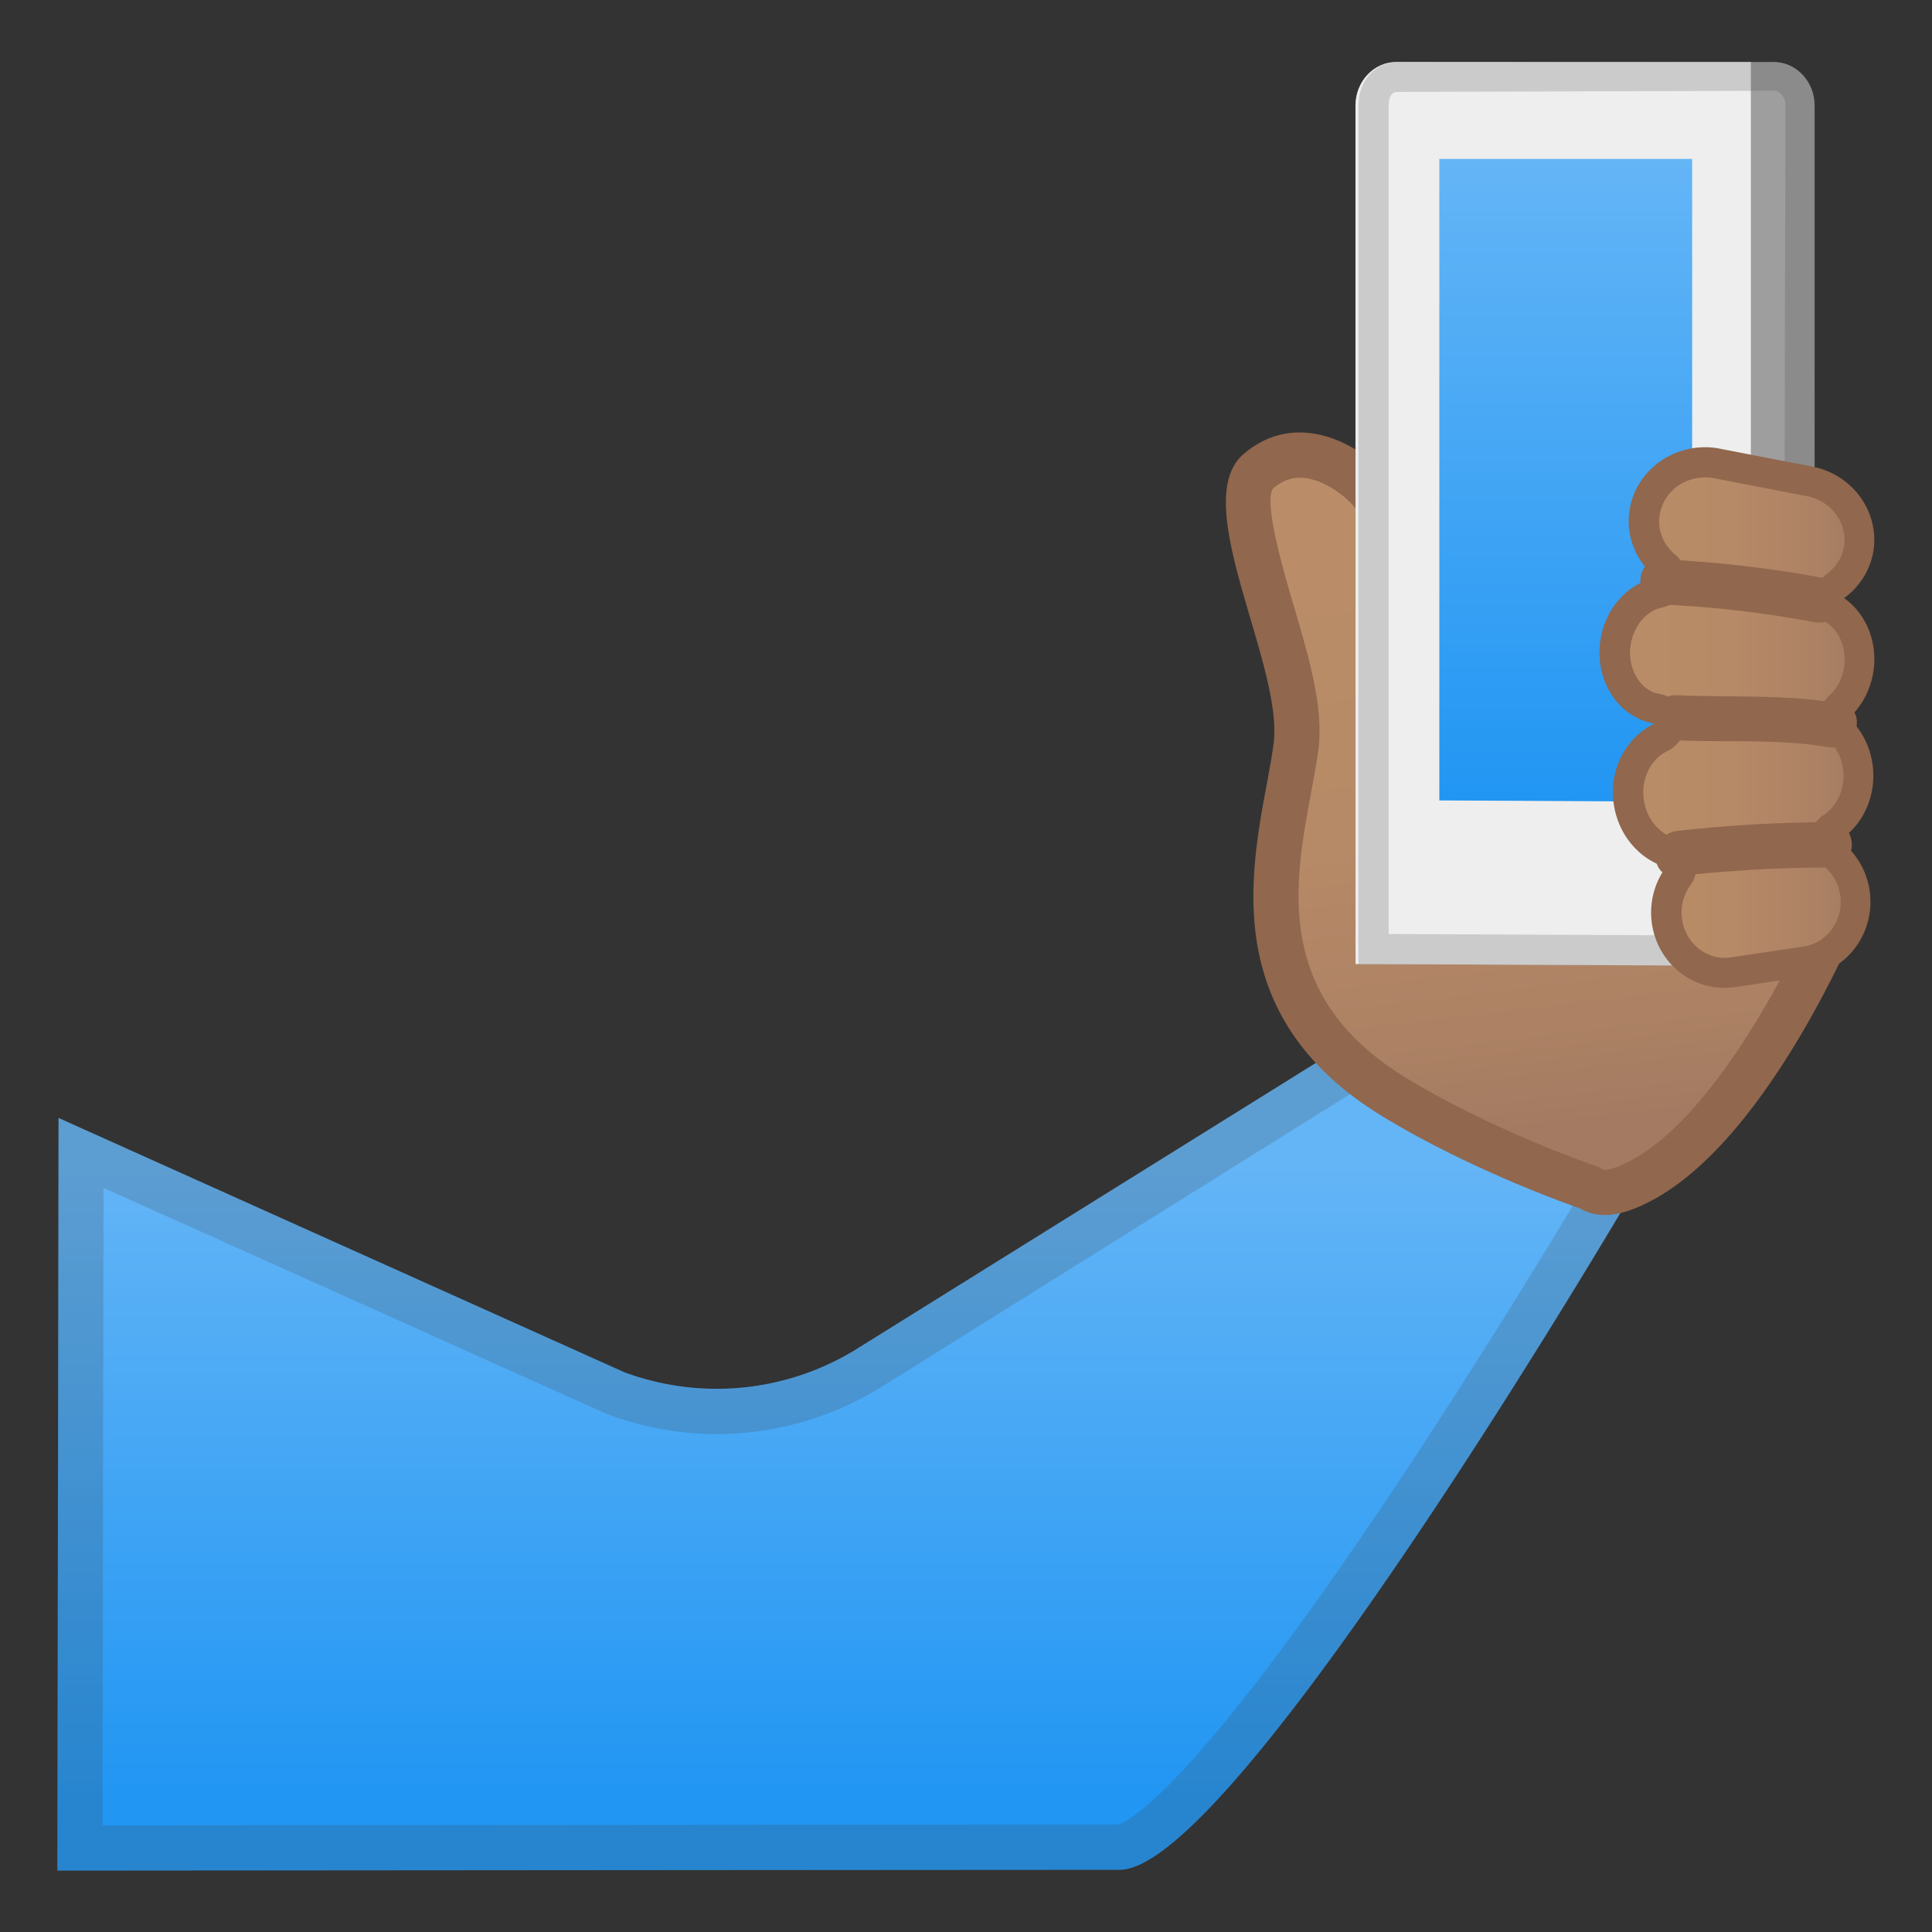
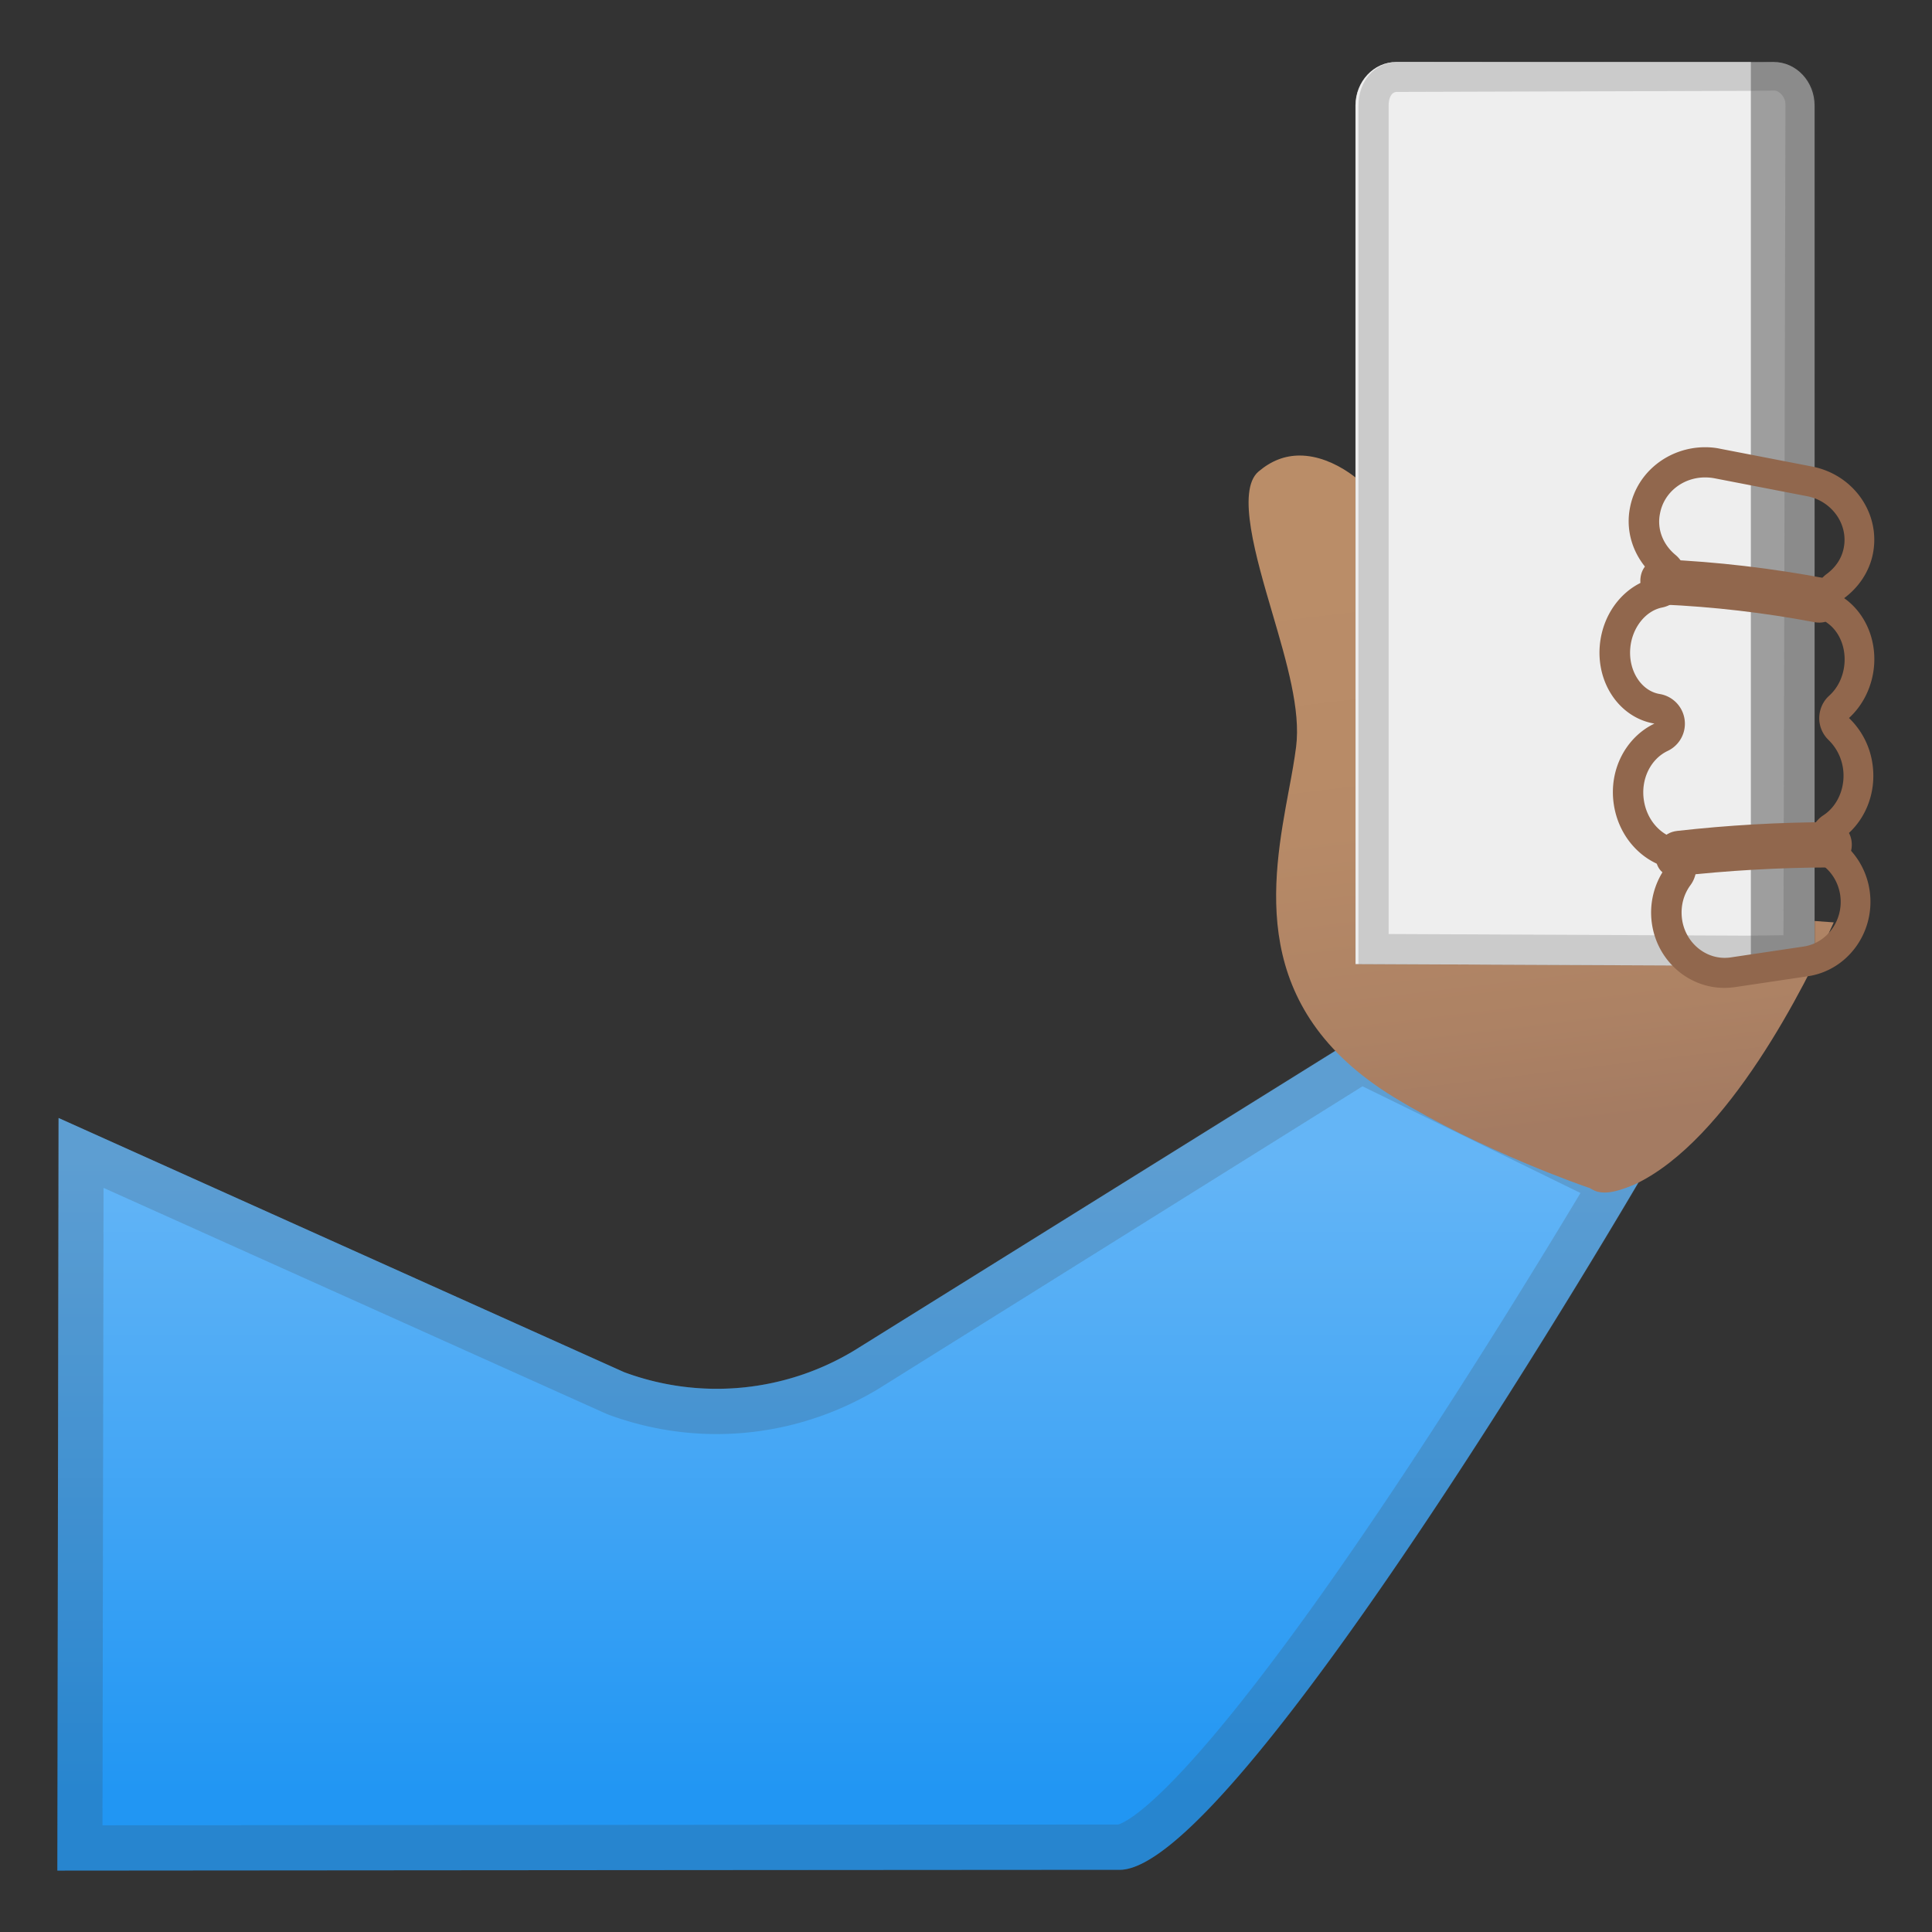
<svg xmlns="http://www.w3.org/2000/svg" width="800px" height="800px" viewBox="0 0 128 128" aria-hidden="true" role="img" class="iconify iconify--noto" preserveAspectRatio="xMidYMid meet">
  <rect x="0" y="0" width="128" height="128" fill="#333333" stroke="none" />
  <linearGradient id="IconifyId17ecdb2904d178eab20121" x1="56.3" x2="56.3" y1="76.893" y2="118.9" gradientUnits="userSpaceOnUse">
    <stop stop-color="#64B5F6" offset="0" />
    <stop stop-color="#2196F3" offset="1" />
  </linearGradient>
  <path d="M74.18 123.88c-7.44 0-70.38.05-70.38.05l.08-49.86l37.47 16.84a17.62 17.62 0 0 0 15.25-1.44l33.6-20.93l18.6 9.38s-26.81 45.96-34.62 45.96z" fill="url(#IconifyId17ecdb2904d178eab20121)" />
  <path d="M90.27 71.97l14.44 7.07c-2.39 3.98-7.08 11.67-12.23 19.4c-13.58 20.38-17.8 22.27-18.4 22.44c-6.8 0-54.73.04-67.29.05l.07-42.23l33.25 14.94c.06.03.12.05.19.08c2.3.85 4.72 1.29 7.18 1.29c3.76 0 7.45-1.03 10.71-2.99l32.08-20.05m-.18-3.43l-33.5 20.93a17.661 17.661 0 0 1-9.12 2.54c-2.07 0-4.15-.36-6.13-1.1L3.87 74.07l-.07 49.86s62.94-.05 70.38-.05c7.81 0 34.78-46.11 34.78-46.11l-18.87-9.23z" fill="#424242" opacity=".2" />
  <linearGradient id="IconifyId17ecdb2904d178eab20122" x1="100.11" x2="104.64" y1="36.431" y2="74.468" gradientUnits="userSpaceOnUse">
    <stop stop-color="#BA8D68" offset="0" />
    <stop stop-color="#B78A67" offset=".449" />
    <stop stop-color="#AD8264" offset=".809" />
    <stop stop-color="#A47B62" offset="1" />
  </linearGradient>
  <path d="M106.31 79.01c-.33 0-.6-.07-.85-.22l-.14-.08l-.15-.05c-.07-.02-6.95-2.38-12.84-5.98c-9.63-5.9-8.07-14.27-6.93-20.39c.19-1 .36-1.95.47-2.81c.31-2.44-.61-5.57-1.58-8.88c-1.06-3.61-2.39-8.1-.91-9.36c.84-.71 1.73-1.06 2.73-1.06c2.34 0 4.61 1.99 5.17 3.06c.85 1.61 2.82 6.75 1.8 11.15c-.12.5-.25 1.04-.4 1.6c-1.02 3.96-2.57 9.95 1.81 12.79c2.18 1.42 5.54 2.07 10.57 2.07c1.43 0 2.8-.05 4.02-.09c.94-.03 1.79-.06 2.49-.06c4.12 0 7.78.24 9.92.41c-1.9 4.22-6.99 14.4-13.14 17.34c-.84.36-1.5.56-2.04.56z" fill="url(#IconifyId17ecdb2904d178eab20122)" />
-   <path d="M86.1 31.65c1.73 0 3.5 1.6 3.85 2.25c1.08 2.05 2.48 6.6 1.66 10.11c-.11.49-.25 1.01-.39 1.56c-1.06 4.11-2.84 11 2.45 14.43c2.47 1.6 5.98 2.32 11.39 2.32c1.45 0 2.84-.05 4.07-.09c.95-.03 1.77-.06 2.43-.06c2.92 0 5.59.12 7.66.25c-2.5 5.11-6.87 12.42-11.52 14.65c-.8.38-1.21.44-1.39.44c-.05 0-.07 0-.08-.01l-.28-.17l-.31-.11c-.07-.02-6.8-2.33-12.54-5.84c-8.75-5.36-7.36-12.83-6.24-18.84c.19-1.03.37-2 .49-2.9c.35-2.76-.61-6.03-1.63-9.49c-.66-2.22-2.02-6.85-1.38-7.79c.57-.48 1.13-.71 1.76-.71m0-3c-1.23 0-2.5.4-3.7 1.42c-3.74 3.19 2.65 13.96 1.98 19.19c-.76 5.94-5.03 17.21 7.16 24.67c6.11 3.74 13.14 6.13 13.14 6.13c.52.31 1.07.44 1.63.44c.9 0 1.82-.32 2.68-.74c8.42-4.02 14.69-20 14.69-20s-5.4-.61-12.12-.61c-1.61 0-3.98.16-6.5.16c-3.57 0-7.42-.31-9.76-1.83c-3.99-2.59-1.69-8.83-.77-12.79c1.08-4.66-.81-10.06-1.93-12.18c-.79-1.5-3.51-3.86-6.5-3.86z" fill="#91674D" />
  <path d="M120.22 63.99l-30.42-.12V6.99c0-1.59 1.21-2.88 2.7-2.88h25.02c1.49 0 2.7 1.29 2.7 2.88v57z" fill="#9E9E9E" />
  <path d="M116 63.99l-26.19-.12V6.99c0-1.59 1.21-2.88 2.7-2.88H116v59.88z" fill="#eee" />
  <linearGradient id="IconifyId17ecdb2904d178eab20123" x1="103.74" x2="103.74" y1="53.117" y2="10.529" gradientUnits="userSpaceOnUse">
    <stop stop-color="#2196F3" offset="0" />
    <stop stop-color="#64B5F6" offset="1" />
  </linearGradient>
-   <path fill="url(#IconifyId17ecdb2904d178eab20123)" d="M112.11 53.12l-16.75-.09v-42.5h16.75z" />
  <path d="M115.98 6.02l1.5-.02h.06c.35 0 .75.42.75.92l-.13 55.04l-2.4.03h-.01c-.08 0-.03-.01-.11 0L92 61.88V6.99c0-.48.17-.9.55-.9l23.43-.07m.02-1.95l-23.45.05C91.06 4.12 90 5.4 90 6.99v56.89l26 .12v-.02l4.27.02l.07-57c0-1.59-1.29-2.87-2.78-2.87L116 4.07z" fill="#424242" opacity=".2" />
  <linearGradient id="IconifyId17ecdb2904d178eab20124" x1="106.97" x2="123.21" y1="47.538" y2="47.538" gradientUnits="userSpaceOnUse">
    <stop stop-color="#BA8D68" offset="0" />
    <stop stop-color="#B78A67" offset=".449" />
    <stop stop-color="#AD8264" offset=".809" />
    <stop stop-color="#A47B62" offset="1" />
  </linearGradient>
-   <path d="M114.25 64.45c-1.9 0-3.54-1.47-3.81-3.42c-.15-1.07.11-2.13.75-2.99c.19-.26.25-.6.14-.91a.983.983 0 0 0-.66-.64c-1.43-.43-2.51-1.74-2.75-3.34c-.27-1.81.61-3.58 2.13-4.31c.39-.19.62-.61.56-1.04s-.4-.77-.83-.85c-1.73-.29-2.96-2.09-2.79-4.1c.15-1.8 1.35-3.28 2.91-3.6a.993.993 0 0 0 .44-1.74c-1.13-.94-1.64-2.33-1.36-3.71c.37-1.83 2.05-3.16 3.99-3.16c.27 0 .55.03.82.08l6.1 1.18c1.1.21 2.05.83 2.66 1.74c.57.86.78 1.88.58 2.87c-.24 1.17-.95 1.91-1.51 2.32c-.26.19-.41.5-.4.82c0 .32.16.62.42.81c1.08.76 1.68 2.14 1.56 3.6a4.252 4.252 0 0 1-1.34 2.79c-.2.19-.32.45-.33.72c0 .28.11.54.3.73c.68.66 1.11 1.5 1.25 2.43c.25 1.66-.43 3.27-1.74 4.11a1.001 1.001 0 0 0-.05 1.65c.88.64 1.45 1.59 1.6 2.68c.31 2.18-1.15 4.21-3.26 4.53l-4.83.72c-.18.01-.37.03-.55.03z" fill="url(#IconifyId17ecdb2904d178eab20124)" />
  <path d="M112.97 31.63c.21 0 .42.02.63.06l6.1 1.18a3.1 3.1 0 0 1 2.02 1.32c.42.63.58 1.39.43 2.12c-.17.86-.71 1.41-1.13 1.72a1.996 1.996 0 0 0 .04 3.24c.79.56 1.23 1.59 1.14 2.7c-.07.84-.43 1.6-1.02 2.13c-.41.37-.64.9-.65 1.45s.21 1.08.61 1.47c.36.35.82.96.96 1.86c.19 1.25-.33 2.5-1.29 3.13a1.998 1.998 0 0 0-.09 3.29c.66.48 1.08 1.2 1.2 2.01c.23 1.64-.85 3.16-2.42 3.4l-4.83.72c-.13.02-.27.03-.41.03c-1.4 0-2.62-1.1-2.82-2.56c-.11-.81.08-1.61.56-2.26c.38-.52.49-1.2.28-1.82s-.7-1.09-1.32-1.28c-1.06-.32-1.87-1.31-2.05-2.53c-.21-1.38.44-2.72 1.58-3.26a1.995 1.995 0 0 0-.53-3.77c-1.22-.2-2.08-1.54-1.95-3.03c.11-1.34 1-2.48 2.11-2.7a1.995 1.995 0 0 0 .88-3.49c-.84-.7-1.23-1.73-1.02-2.74c.26-1.4 1.52-2.39 2.99-2.39m0-2c-2.38 0-4.5 1.62-4.97 3.96c-.37 1.8.35 3.55 1.7 4.68c-1.94.4-3.51 2.2-3.71 4.5c-.22 2.58 1.38 4.8 3.62 5.17c-1.88.9-3.04 3.05-2.69 5.36c.31 2.05 1.71 3.63 3.45 4.15a5.113 5.113 0 0 0-.93 3.72c.35 2.49 2.43 4.28 4.8 4.28c.23 0 .46-.02.7-.05l4.83-.72c2.65-.39 4.49-2.93 4.1-5.66a5.03 5.03 0 0 0-2-3.35c1.58-1.02 2.5-3 2.18-5.1a5.215 5.215 0 0 0-1.55-3c.91-.83 1.54-2.05 1.66-3.44c.16-1.88-.66-3.57-1.98-4.5c.94-.7 1.65-1.71 1.9-2.92c.54-2.67-1.26-5.26-4.02-5.8l-6.1-1.18c-.32-.07-.66-.1-.99-.1z" fill="#91674D" />
  <path d="M110.12 40.05c3.39.15 6.75.54 10.09 1.17c1.89.36 2.7-2.54.8-2.89c-3.6-.68-7.23-1.11-10.89-1.27c-1.93-.1-1.92 2.9 0 2.99z" fill="#91674D" />
-   <path d="M111.12 49.05c3.34.15 6.71-.12 10.02.45c1.89.32 2.7-2.57.8-2.89c-3.59-.62-7.19-.39-10.82-.55c-1.93-.1-1.92 2.9 0 2.99z" fill="#91674D" />
  <path d="M111.12 58.05c3.37-.38 6.73-.57 10.12-.58c1.93-.01 1.93-3.01 0-3c-3.39.01-6.75.2-10.12.58c-1.9.21-1.92 3.21 0 3z" fill="#91674D" />
</svg>